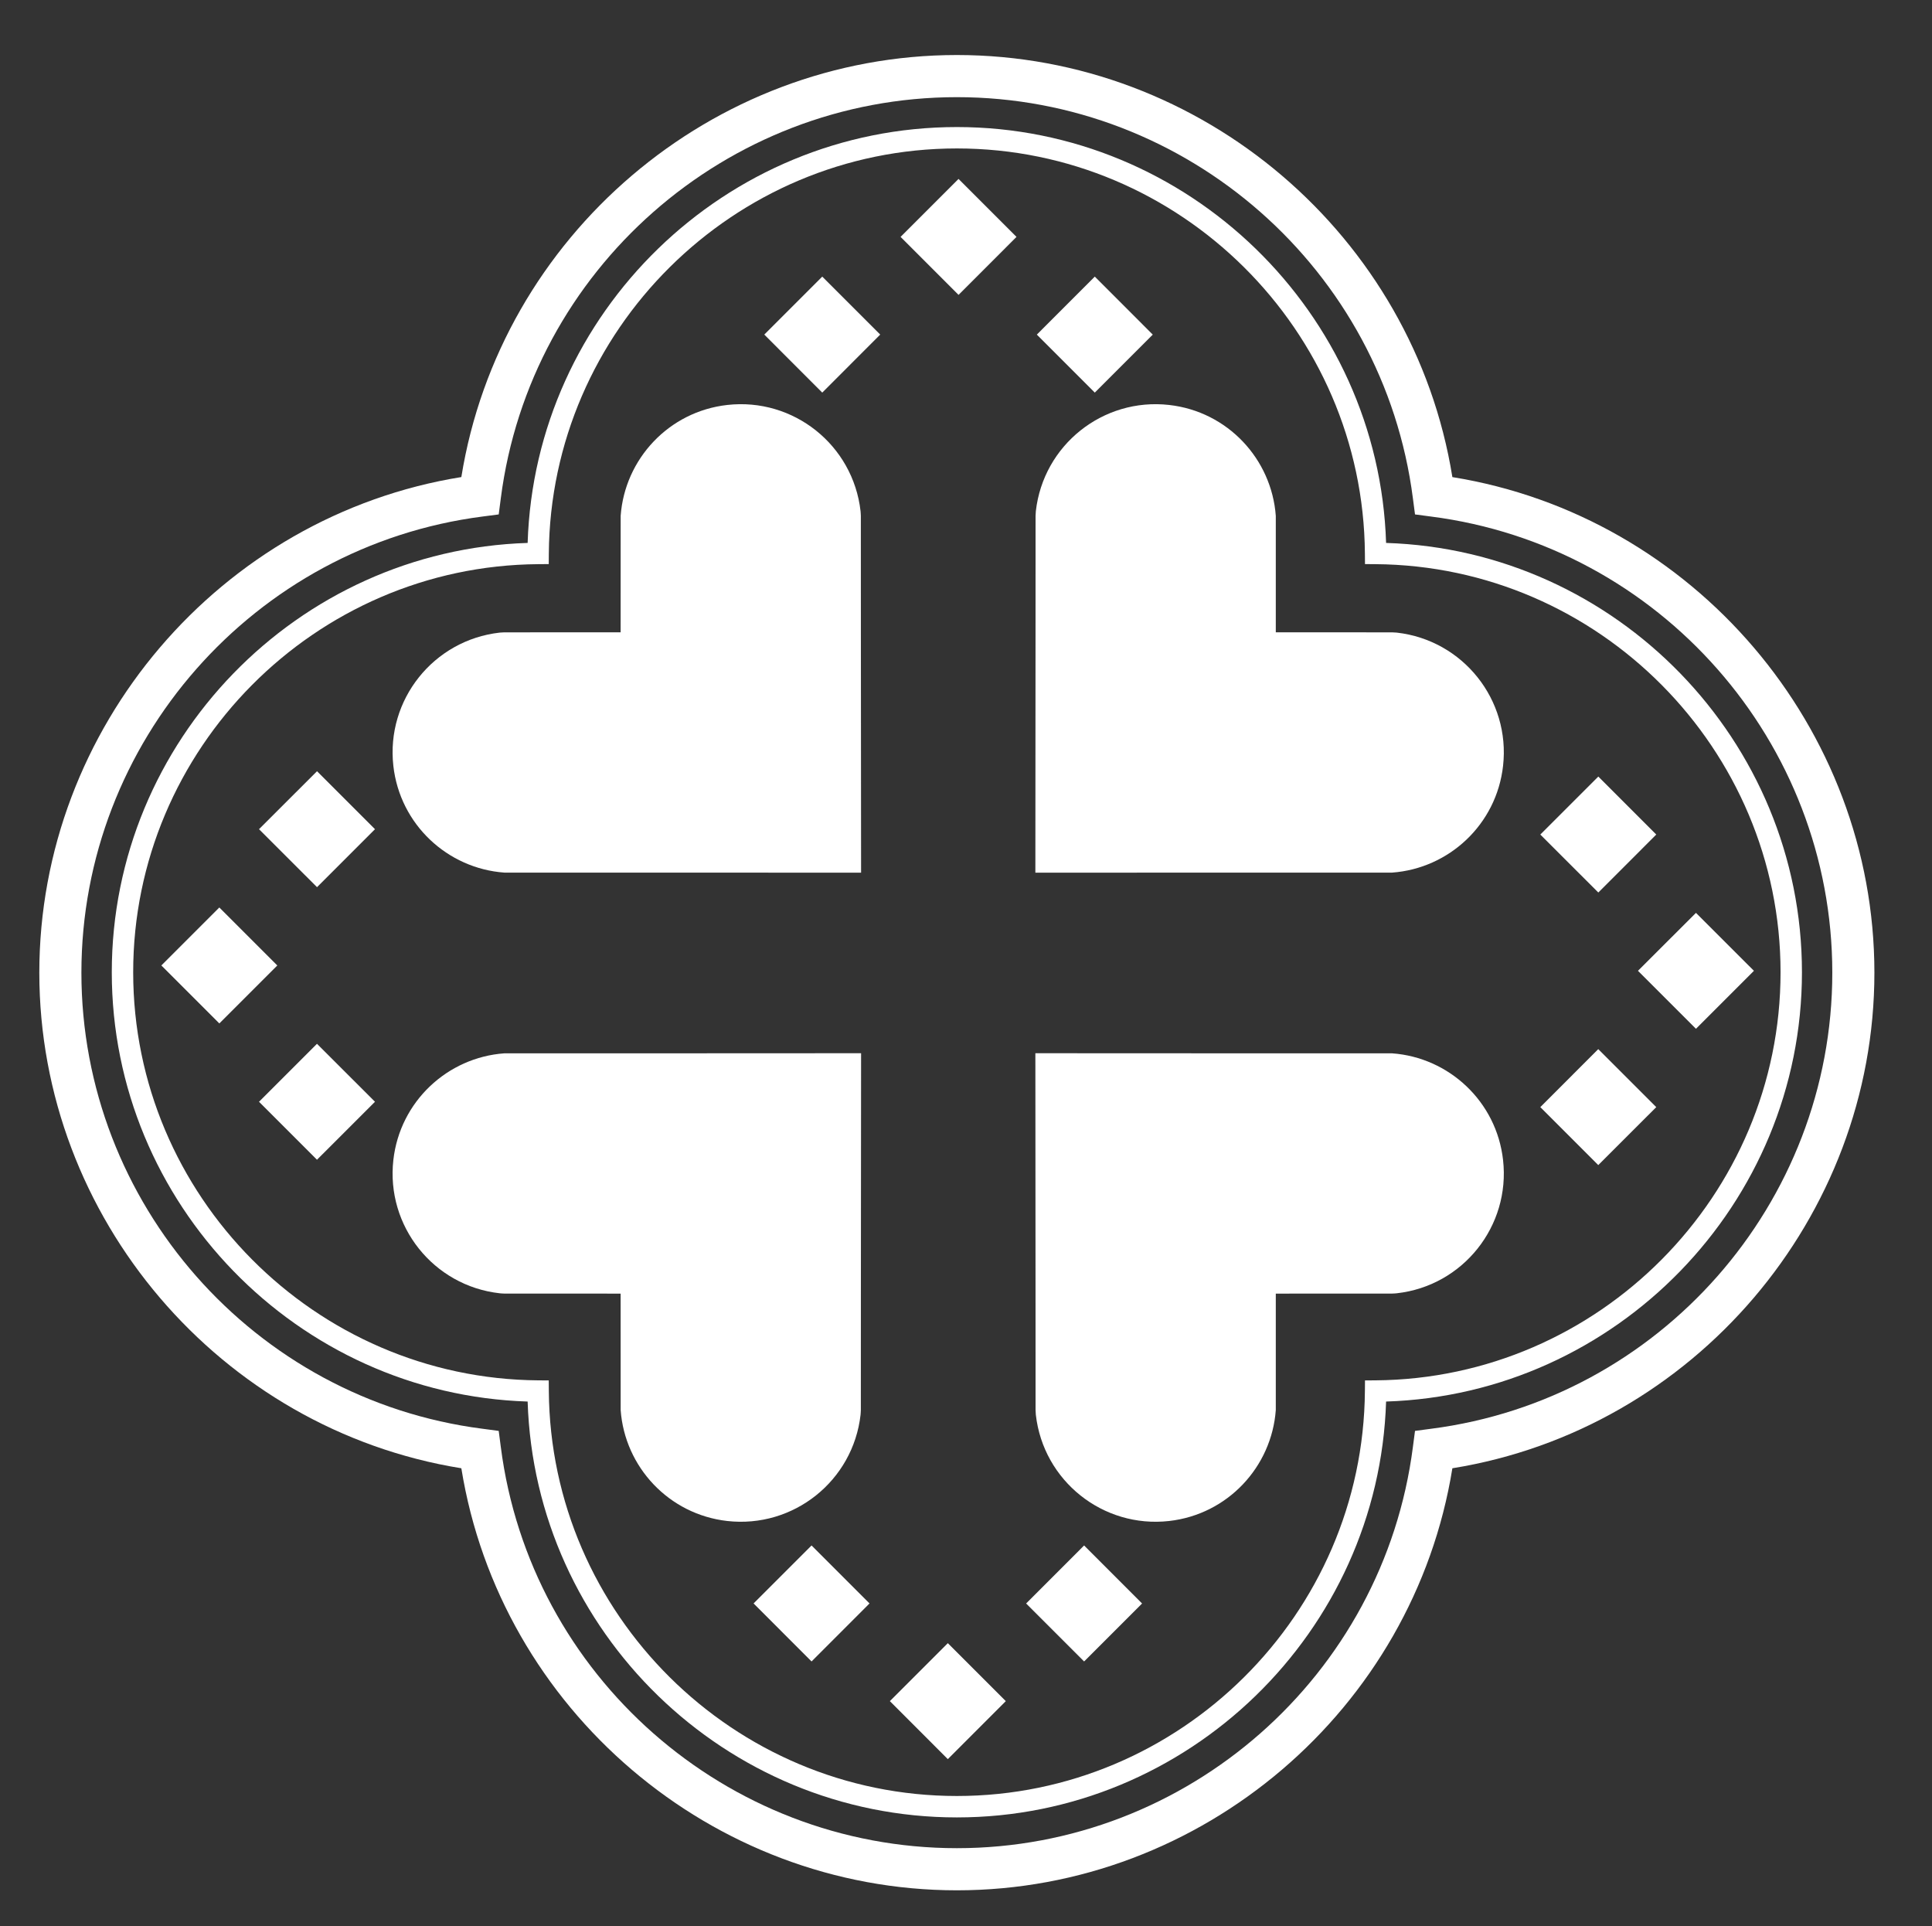
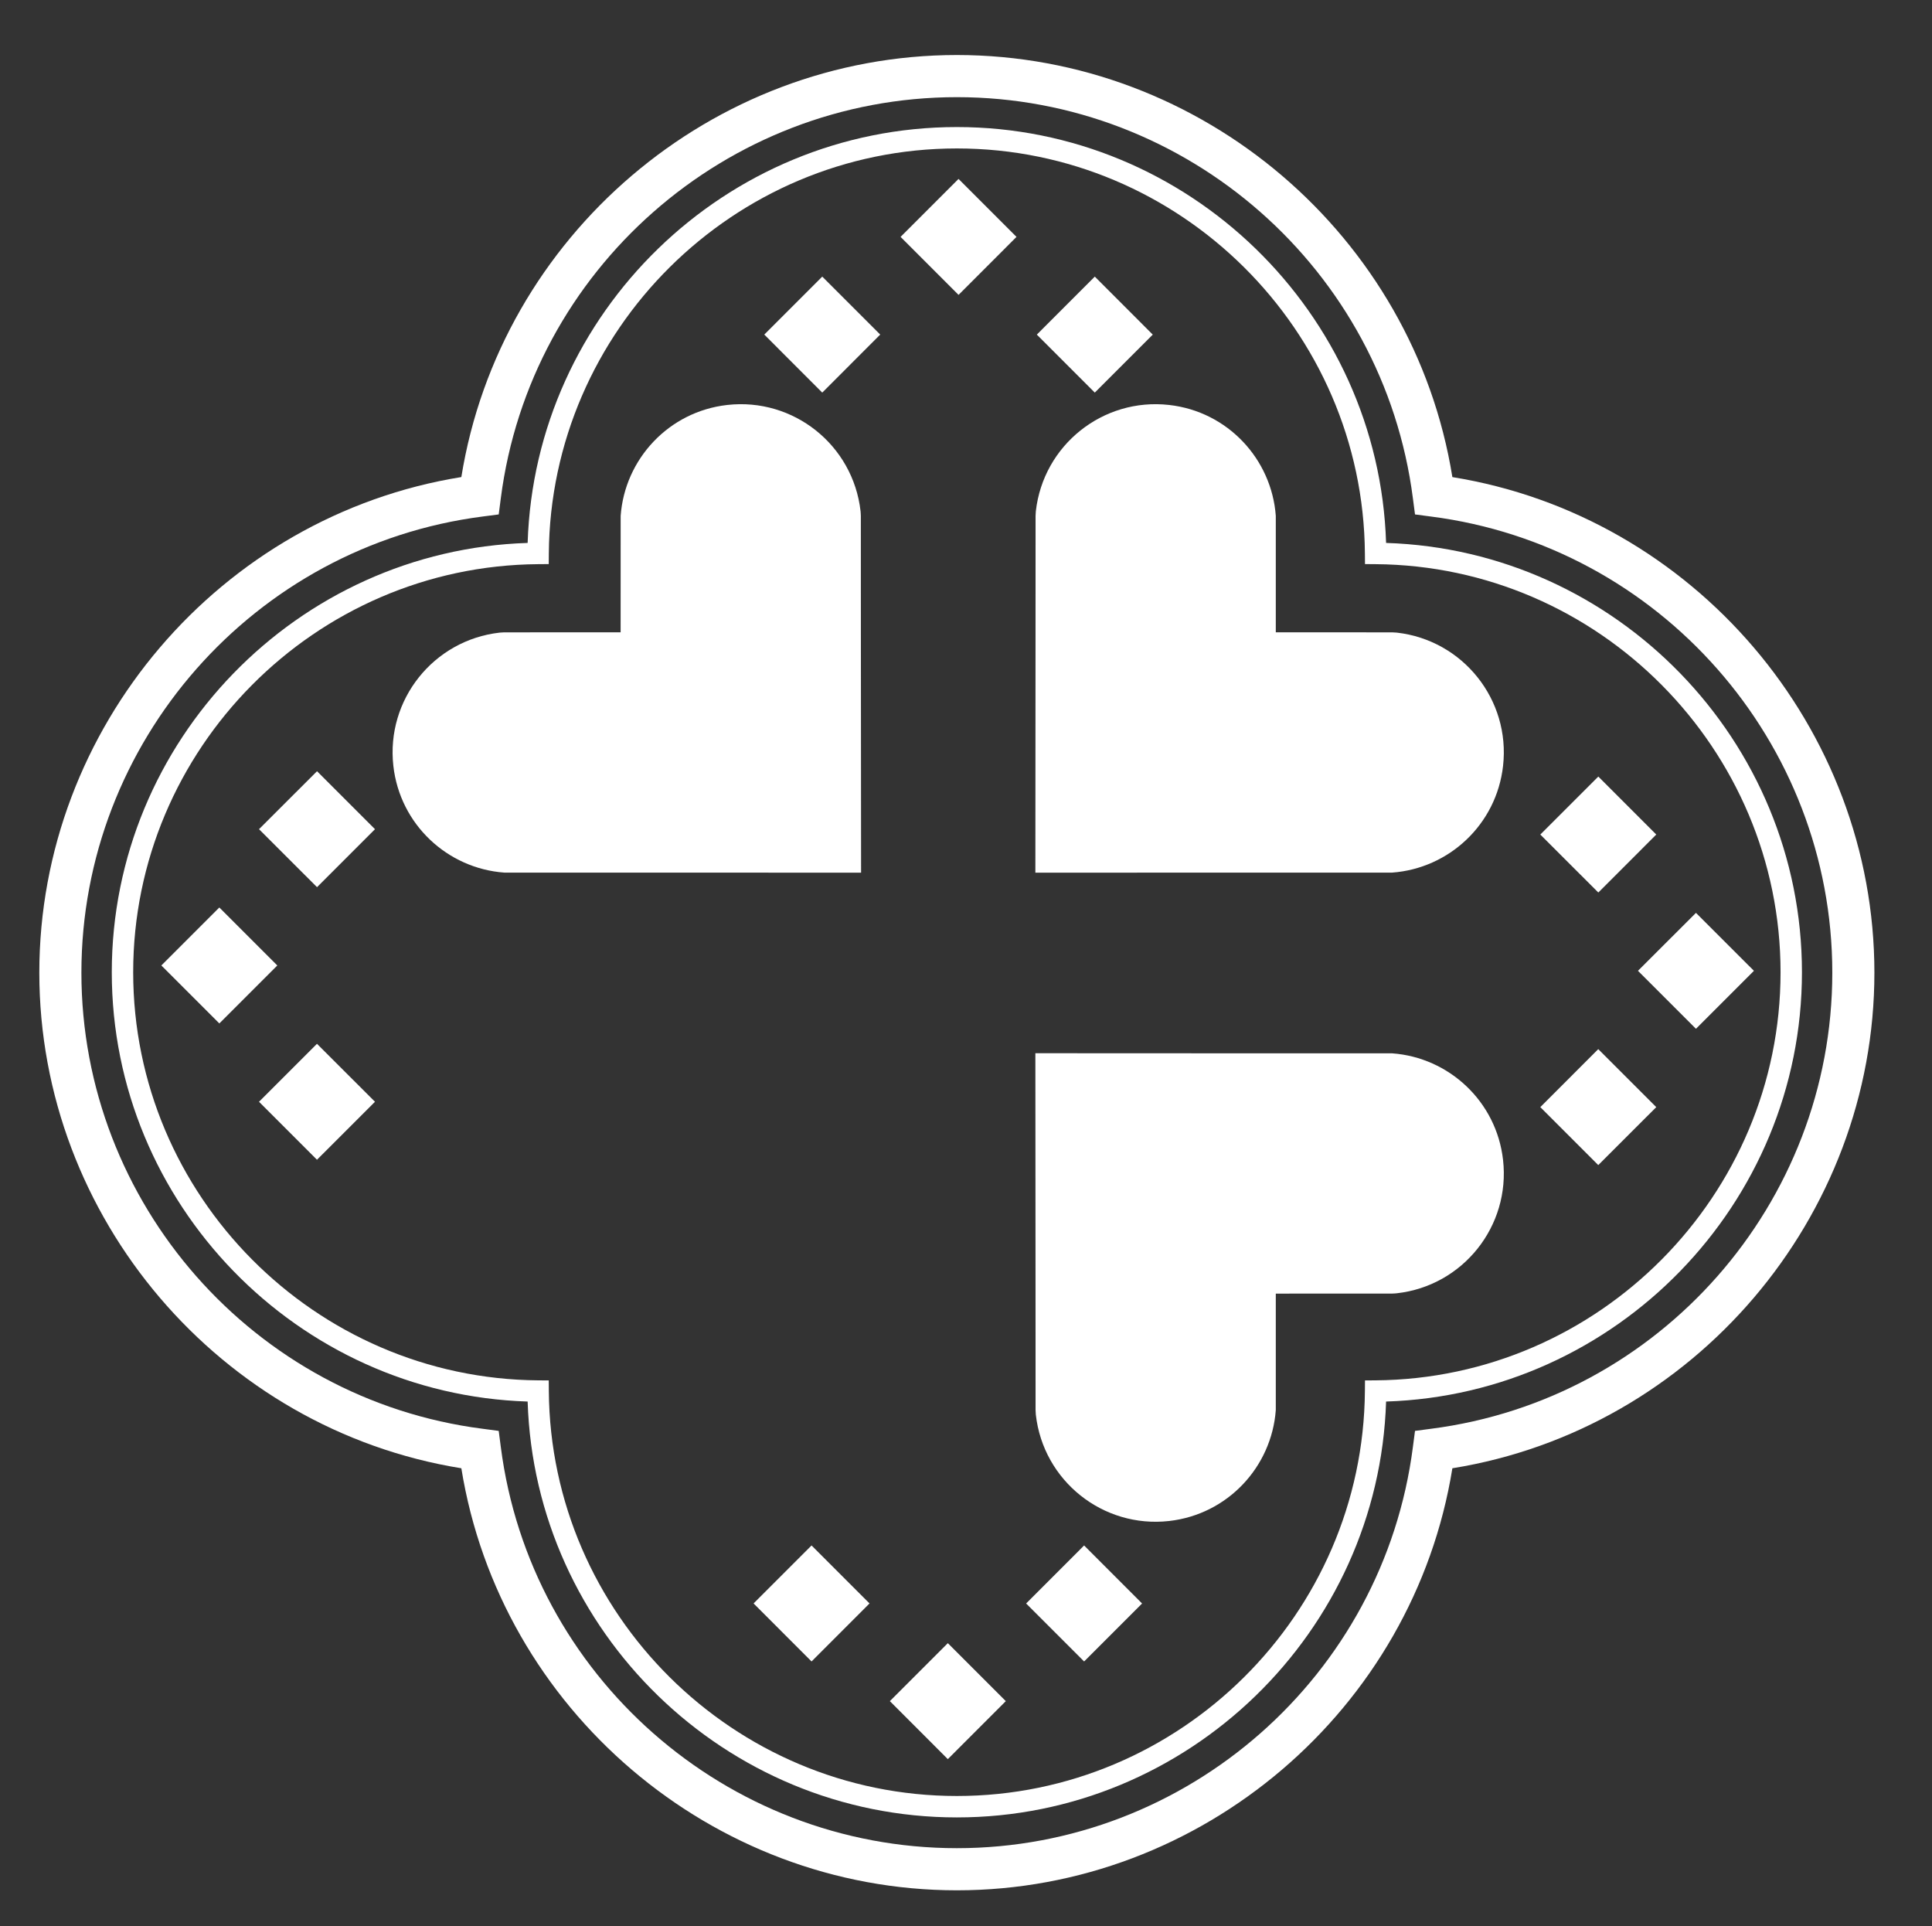
<svg xmlns="http://www.w3.org/2000/svg" version="1.1" id="svg1" width="280.887" height="280" viewBox="0 0 280.887 280">
  <rect x="0" y="0" width="280.887" height="280" fill="#333333" stroke="none" />
  <defs id="defs1">
    <clipPath clipPathUnits="userSpaceOnUse" id="clipPath31">
      <path d="M 0,400 H 440 V 0 H 0 Z" transform="translate(-219.67,-176.446)" id="path31" />
    </clipPath>
    <clipPath clipPathUnits="userSpaceOnUse" id="clipPath33">
      <path d="M 0,400 H 440 V 0 H 0 Z" transform="translate(-219.67,-361.768)" id="path33" />
    </clipPath>
    <clipPath clipPathUnits="userSpaceOnUse" id="clipPath35">
      <path d="M 0,400 H 440 V 0 H 0 Z" transform="translate(-218.684,-186.154)" id="path35" />
    </clipPath>
    <clipPath clipPathUnits="userSpaceOnUse" id="clipPath37">
      <path d="M 0,400 H 440 V 0 H 0 Z" transform="translate(-233.543,-196.804)" id="path37" />
    </clipPath>
    <clipPath clipPathUnits="userSpaceOnUse" id="clipPath39">
      <path d="M 0,400 H 440 V 0 H 0 Z" transform="translate(-203.824,-196.804)" id="path39" />
    </clipPath>
    <clipPath clipPathUnits="userSpaceOnUse" id="clipPath41">
      <path d="M 0,400 H 440 V 0 H 0 Z" transform="translate(-219.852,-358.444)" id="path41" />
    </clipPath>
    <clipPath clipPathUnits="userSpaceOnUse" id="clipPath43">
      <path d="M 0,400 H 440 V 0 H 0 Z" transform="translate(-204.99,-347.794)" id="path43" />
    </clipPath>
    <clipPath clipPathUnits="userSpaceOnUse" id="clipPath45">
      <path d="M 0,400 H 440 V 0 H 0 Z" transform="translate(-234.709,-347.794)" id="path45" />
    </clipPath>
    <clipPath clipPathUnits="userSpaceOnUse" id="clipPath47">
      <path d="M 0,400 H 440 V 0 H 0 Z" transform="translate(-132.926,-272.688)" id="path47" />
    </clipPath>
    <clipPath clipPathUnits="userSpaceOnUse" id="clipPath49">
      <path d="M 0,400 H 440 V 0 H 0 Z" transform="translate(-143.574,-257.827)" id="path49" />
    </clipPath>
    <clipPath clipPathUnits="userSpaceOnUse" id="clipPath51">
      <path d="M 0,400 H 440 V 0 H 0 Z" transform="translate(-143.574,-287.546)" id="path51" />
    </clipPath>
    <clipPath clipPathUnits="userSpaceOnUse" id="clipPath53">
      <path d="M 0,400 H 440 V 0 H 0 Z" transform="translate(-306.58,-272.106)" id="path53" />
    </clipPath>
    <clipPath clipPathUnits="userSpaceOnUse" id="clipPath55">
      <path d="M 0,400 H 440 V 0 H 0 Z" transform="translate(-295.932,-286.962)" id="path55" />
    </clipPath>
    <clipPath clipPathUnits="userSpaceOnUse" id="clipPath57">
      <path d="M 0,400 H 440 V 0 H 0 Z" transform="translate(-295.932,-257.243)" id="path57" />
    </clipPath>
    <clipPath clipPathUnits="userSpaceOnUse" id="clipPath59">
      <path d="M 0,400 H 440 V 0 H 0 Z" transform="translate(-194.633,-333.8)" id="path59" />
    </clipPath>
    <clipPath clipPathUnits="userSpaceOnUse" id="clipPath61">
      <path d="M 0,400 H 440 V 0 H 0 Z" transform="translate(-242.813,-333.8)" id="path61" />
    </clipPath>
    <clipPath clipPathUnits="userSpaceOnUse" id="clipPath63">
      <path d="M 0,400 H 440 V 0 H 0 Z" transform="translate(-194.633,-212.118)" id="path63" />
    </clipPath>
    <clipPath clipPathUnits="userSpaceOnUse" id="clipPath65">
      <path d="M 0,400 H 440 V 0 H 0 Z" transform="translate(-242.813,-212.118)" id="path65" />
    </clipPath>
  </defs>
  <g id="layer-MC0" transform="translate(-153.776,-29.397)">
    <path id="path30" d="m 0,0 c -25.153,0 -46.539,18.811 -49.743,43.758 l -0.228,1.75 -1.758,0.232 c -24.943,3.2 -43.757,24.586 -43.757,49.74 0,25.152 18.814,46.538 43.761,49.747 l 1.754,0.228 0.228,1.755 c 3.204,24.94 24.59,43.751 49.743,43.751 25.152,0 46.533,-18.811 49.738,-43.756 l 0.229,-1.75 1.758,-0.232 C 76.67,142.018 95.48,120.632 95.48,95.48 95.48,70.326 76.67,48.945 51.719,45.74 l -1.752,-0.232 -0.229,-1.75 C 46.533,18.811 25.152,0 0,0 M 54.043,149.525 C 49.805,175.83 26.725,195.556 0,195.556 c -26.726,0 -49.805,-19.726 -54.047,-46.026 -26.304,-4.24 -46.029,-27.325 -46.029,-54.05 0,-26.722 19.725,-49.808 46.029,-54.048 C -49.805,15.133 -26.726,-4.595 0,-4.595 c 26.725,0 49.803,19.728 54.043,46.027 26.303,4.24 46.029,27.326 46.029,54.048 0,26.725 -19.726,49.806 -46.029,54.045" style="fill:#ffffff;fill-opacity:1;fill-rule:nonzero;stroke:none" transform="matrix(1.333,0,0,-1.333,292.893,298.072)" clip-path="url(#clipPath31)" />
    <path id="path32" d="m 0,0 c -24.357,0 -44.323,-19.817 -44.505,-44.18 l -0.009,-1.148 -1.148,-0.009 c -24.359,-0.178 -44.176,-20.146 -44.176,-44.504 0,-24.356 19.817,-44.32 44.176,-44.507 l 1.148,-0.008 0.009,-1.149 c 0.182,-24.358 20.148,-44.172 44.505,-44.172 24.357,0 44.32,19.814 44.502,44.172 l 0.01,1.149 1.148,0.008 c 24.36,0.187 44.176,20.151 44.176,44.507 0,24.358 -19.816,44.326 -44.176,44.504 l -1.148,0.009 -0.01,1.148 C 44.32,-19.817 24.357,0 0,0 m 0,-182.013 c -25.255,0 -46.023,20.242 -46.816,45.354 -25.114,0.797 -45.356,21.568 -45.356,46.818 0,25.256 20.242,46.027 45.356,46.82 0.793,25.11 21.561,45.354 46.816,45.354 25.254,0 46.02,-20.244 46.813,-45.354 25.113,-0.793 45.357,-21.564 45.357,-46.82 0,-25.25 -20.244,-46.021 -45.357,-46.818 C 46.02,-161.771 25.254,-182.013 0,-182.013" style="fill:#ffffff;fill-opacity:1;fill-rule:nonzero;stroke:none" transform="matrix(1.333,0,0,-1.333,292.893,50.977)" clip-path="url(#clipPath33)" />
    <path id="path34" d="M 0,0 -6.322,6.326 0,12.648 6.322,6.326 Z" style="fill:#ffffff;fill-opacity:1;fill-rule:nonzero;stroke:none" transform="matrix(1.333,0,0,-1.333,291.578,285.128)" clip-path="url(#clipPath35)" />
    <path id="path36" d="M 0,0 -6.324,6.322 0,12.65 6.322,6.322 Z" style="fill:#ffffff;fill-opacity:1;fill-rule:nonzero;stroke:none" transform="matrix(1.333,0,0,-1.333,311.391,270.928)" clip-path="url(#clipPath37)" />
    <path id="path38" d="M 0,0 -6.324,6.328 0,12.65 6.322,6.328 Z" style="fill:#ffffff;fill-opacity:1;fill-rule:nonzero;stroke:none" transform="matrix(1.333,0,0,-1.333,271.766,270.928)" clip-path="url(#clipPath39)" />
    <path id="path40" d="M 0,0 6.322,-6.322 0,-12.646 -6.322,-6.322 Z" style="fill:#ffffff;fill-opacity:1;fill-rule:nonzero;stroke:none" transform="matrix(1.333,0,0,-1.333,293.135,55.408)" clip-path="url(#clipPath41)" />
    <path id="path42" d="M 0,0 6.323,-6.322 0,-12.65 -6.322,-6.322 Z" style="fill:#ffffff;fill-opacity:1;fill-rule:nonzero;stroke:none" transform="matrix(1.333,0,0,-1.333,273.32,69.608)" clip-path="url(#clipPath43)" />
    <path id="path44" d="M 0,0 6.322,-6.326 0,-12.65 -6.322,-6.326 Z" style="fill:#ffffff;fill-opacity:1;fill-rule:nonzero;stroke:none" transform="matrix(1.333,0,0,-1.333,312.945,69.608)" clip-path="url(#clipPath45)" />
    <path id="path46" d="M 0,0 6.324,6.323 12.648,0 6.324,-6.322 Z" style="fill:#ffffff;fill-opacity:1;fill-rule:nonzero;stroke:none" transform="matrix(1.333,0,0,-1.333,177.234,169.749)" clip-path="url(#clipPath47)" />
    <path id="path48" d="M 0,0 6.323,6.322 12.65,0 6.323,-6.323 Z" style="fill:#ffffff;fill-opacity:1;fill-rule:nonzero;stroke:none" transform="matrix(1.333,0,0,-1.333,191.432,189.564)" clip-path="url(#clipPath49)" />
    <path id="path50" d="M 0,0 6.328,6.322 12.65,0 6.328,-6.323 Z" style="fill:#ffffff;fill-opacity:1;fill-rule:nonzero;stroke:none" transform="matrix(1.333,0,0,-1.333,191.432,149.939)" clip-path="url(#clipPath51)" />
    <path id="path52" d="M 0,0 -6.322,-6.323 -12.648,0 -6.322,6.318 Z" style="fill:#ffffff;fill-opacity:1;fill-rule:nonzero;stroke:none" transform="matrix(1.333,0,0,-1.333,408.773,170.526)" clip-path="url(#clipPath53)" />
    <path id="path54" d="M 0,0 -6.32,-6.322 -12.648,0 -6.32,6.323 Z" style="fill:#ffffff;fill-opacity:1;fill-rule:nonzero;stroke:none" transform="matrix(1.333,0,0,-1.333,394.575,150.717)" clip-path="url(#clipPath55)" />
    <path id="path56" d="M 0,0 -6.326,-6.322 -12.648,0 -6.326,6.324 Z" style="fill:#ffffff;fill-opacity:1;fill-rule:nonzero;stroke:none" transform="matrix(1.333,0,0,-1.333,394.575,190.342)" clip-path="url(#clipPath57)" />
    <path id="path58" d="m 0,0 c -6.384,-0.717 -11.18,-5.906 -11.627,-12.095 l -0.004,-12.701 -12.692,-0.002 c -0.169,-0.014 -0.333,-0.014 -0.501,-0.03 -7.217,-0.82 -12.407,-7.323 -11.594,-14.537 0.721,-6.392 5.908,-11.184 12.095,-11.635 h 12.682 l 26.237,-0.009 -0.022,26.232 -0.004,12.682 c -0.011,0.169 -0.011,0.332 -0.03,0.503 C 13.725,-4.373 7.222,0.814 0,0" style="fill:#ffffff;fill-opacity:1;fill-rule:nonzero;stroke:none" transform="matrix(1.333,0,0,-1.333,259.51,88.267)" clip-path="url(#clipPath59)" />
    <path id="path60" d="m 0,0 c 6.393,-0.717 11.182,-5.906 11.635,-12.095 v -12.701 l 12.691,-0.002 c 0.168,-0.014 0.332,-0.014 0.506,-0.03 7.217,-0.82 12.404,-7.323 11.59,-14.537 C 35.705,-45.757 30.514,-50.549 24.326,-51 H 11.645 l -26.233,-0.009 0.018,26.232 0.004,12.682 c 0.013,0.169 0.013,0.332 0.029,0.503 C -13.721,-4.373 -7.215,0.814 0,0" style="fill:#ffffff;fill-opacity:1;fill-rule:nonzero;stroke:none" transform="matrix(1.333,0,0,-1.333,323.75,88.267)" clip-path="url(#clipPath61)" />
-     <path id="path62" d="m 0,0 c -6.384,0.721 -11.18,5.906 -11.627,12.098 l -0.004,12.7 -12.692,0.005 c -0.169,0.009 -0.333,0.009 -0.501,0.032 -7.217,0.811 -12.407,7.319 -11.594,14.537 0.721,6.387 5.908,11.183 12.095,11.63 h 12.682 L 14.596,51.014 14.574,24.78 14.57,12.098 C 14.559,11.929 14.559,11.762 14.54,11.59 13.725,4.379 7.222,-0.812 0,0" style="fill:#ffffff;fill-opacity:1;fill-rule:nonzero;stroke:none" transform="matrix(1.333,0,0,-1.333,259.51,250.509)" clip-path="url(#clipPath63)" />
    <path id="path64" d="m 0,0 c 6.393,0.721 11.182,5.906 11.635,12.098 v 12.7 l 12.691,0.005 c 0.168,0.009 0.332,0.009 0.506,0.032 7.217,0.811 12.404,7.319 11.59,14.537 -0.717,6.387 -5.908,11.183 -12.096,11.63 H 11.645 l -26.233,0.012 0.018,-26.234 0.004,-12.682 c 0.013,-0.169 0.013,-0.336 0.029,-0.508 C -13.721,4.379 -7.215,-0.812 0,0" style="fill:#ffffff;fill-opacity:1;fill-rule:nonzero;stroke:none" transform="matrix(1.333,0,0,-1.333,323.75,250.509)" clip-path="url(#clipPath65)" />
  </g>
</svg>